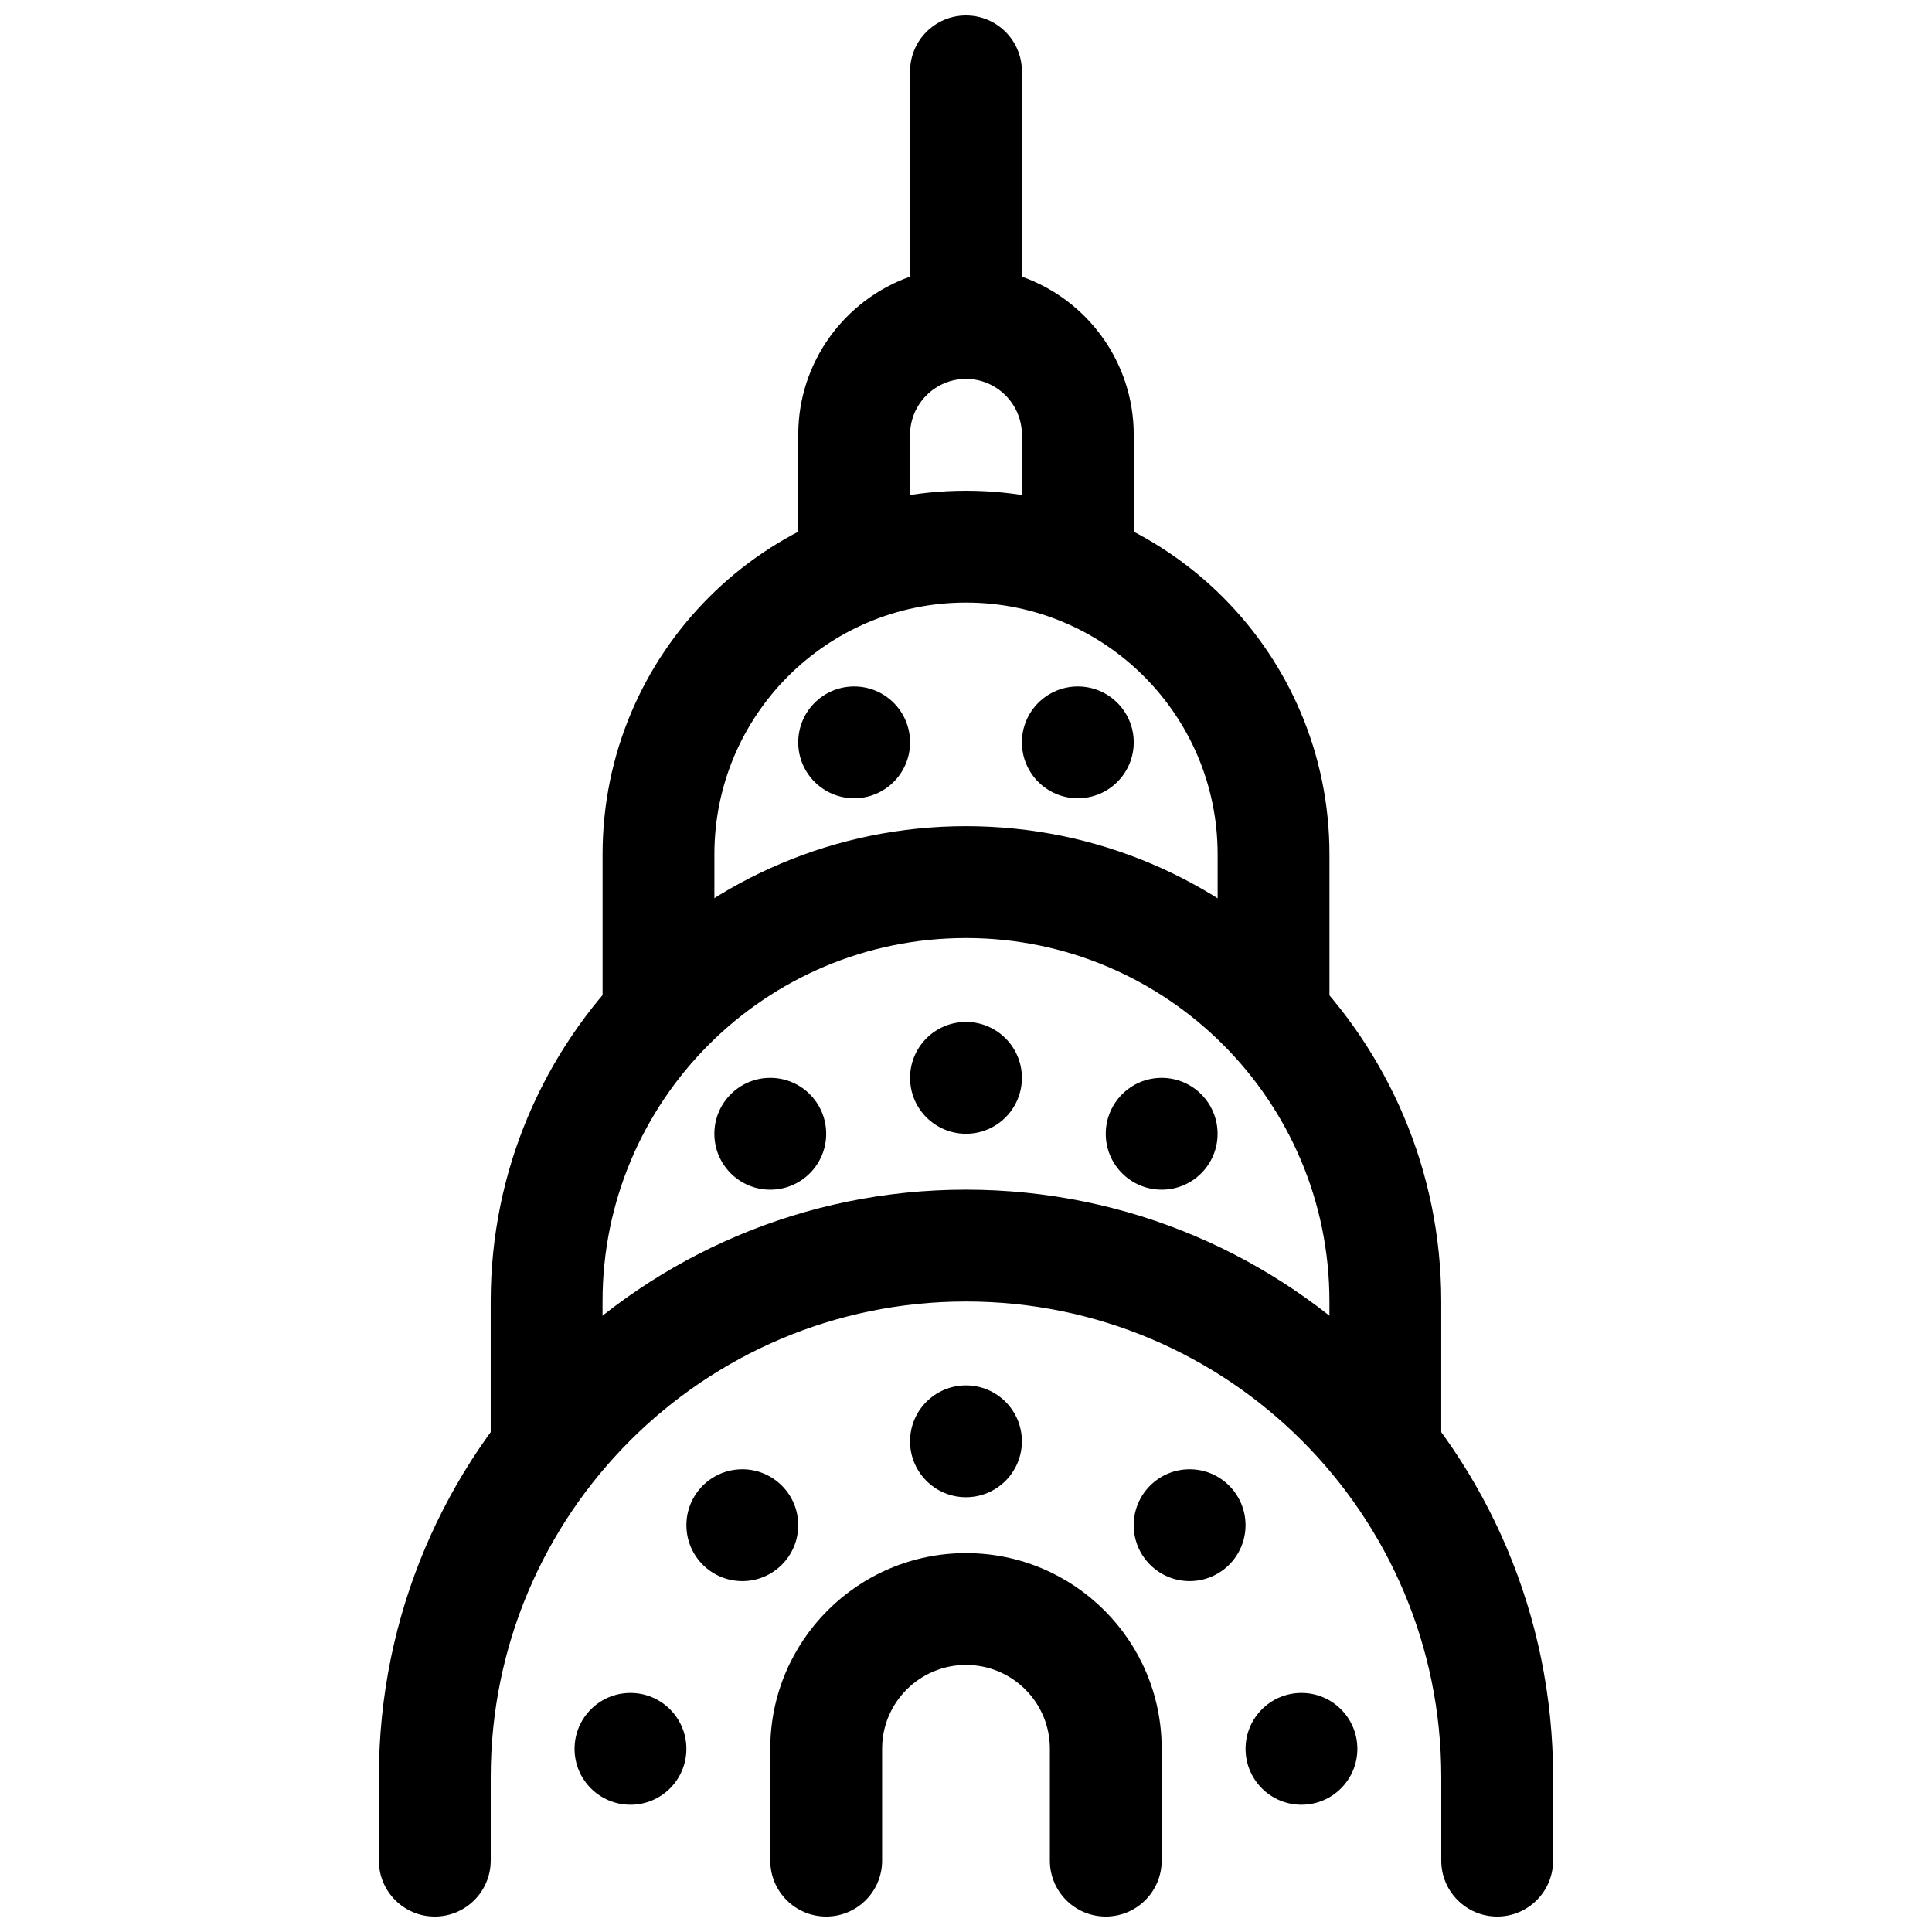
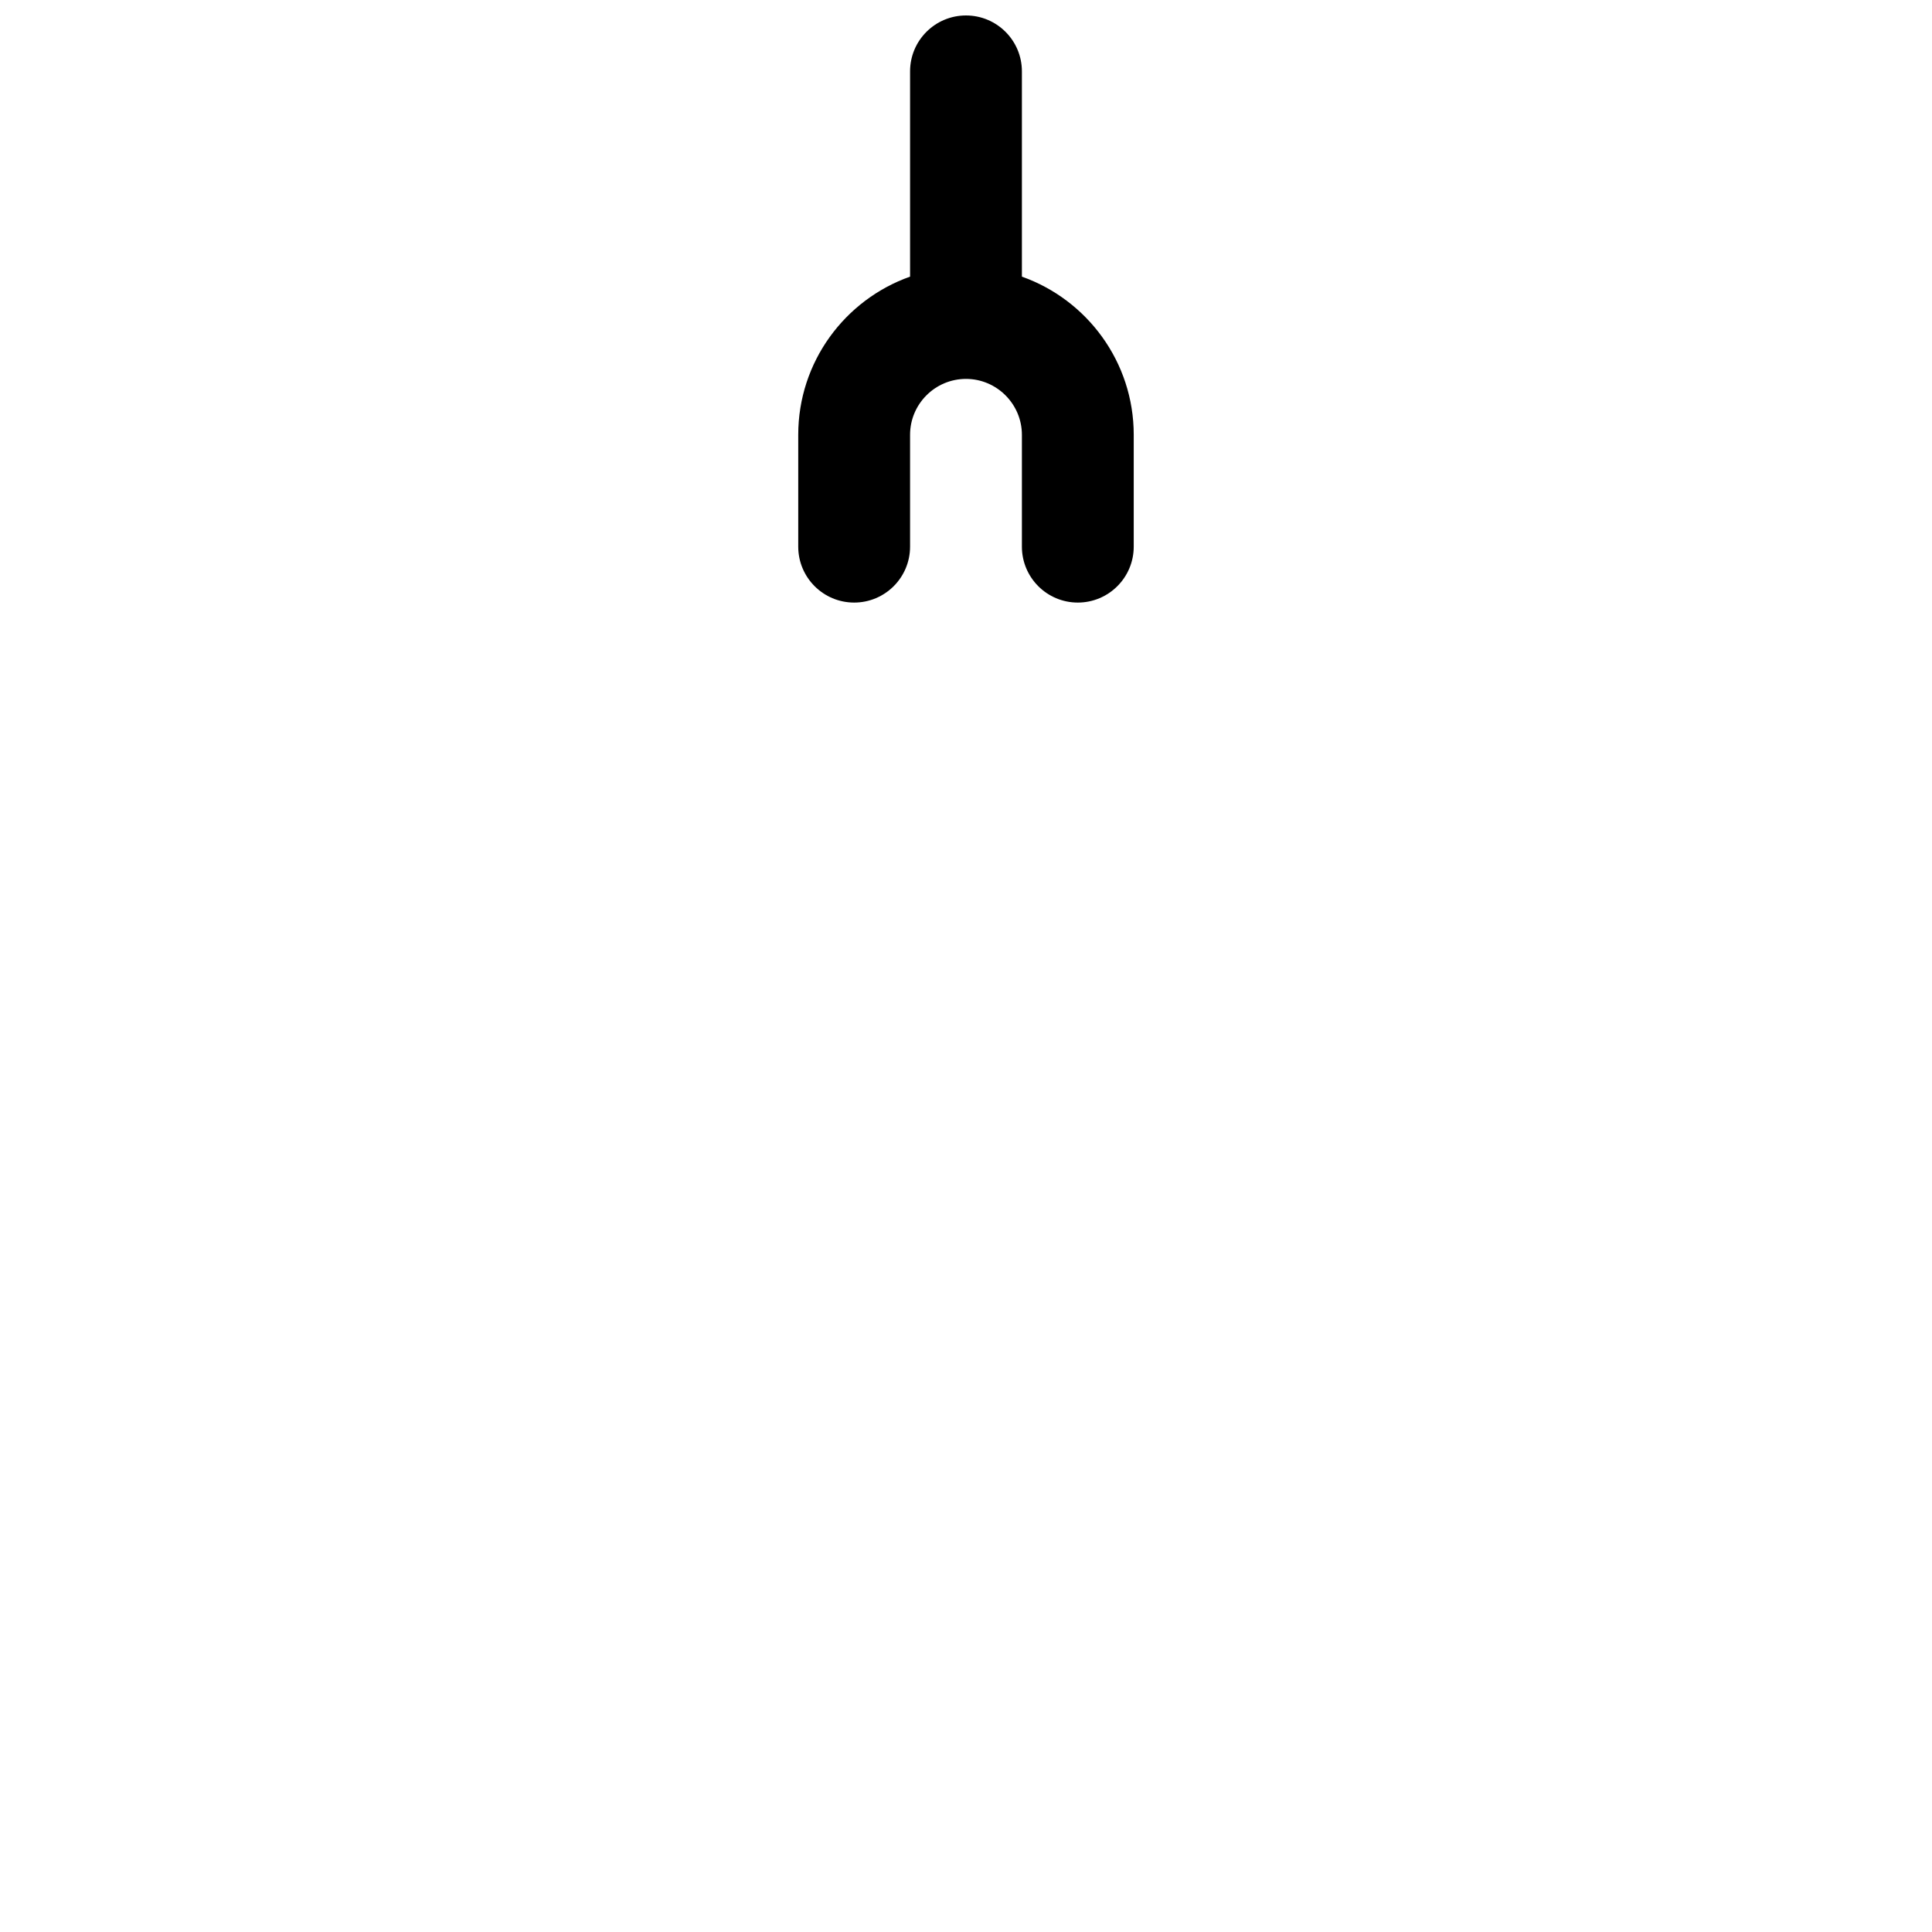
<svg xmlns="http://www.w3.org/2000/svg" width="800px" height="800px" version="1.1" viewBox="144 144 512 512">
  <defs>
    <clipPath id="c">
      <path d="m355 148.09h90v155.91h-90z" />
    </clipPath>
    <clipPath id="b">
      <path d="m244 459h312v192.9h-312z" />
    </clipPath>
    <clipPath id="a">
      <path d="m296 325h208v326.9h-208z" />
    </clipPath>
  </defs>
  <g clip-path="url(#c)">
    <path d="m444.45 259.23v29.637c0 8.184-6.637 14.82-14.82 14.82-8.184 0-14.816-6.637-14.816-14.82v-29.637c0-8.145-6.66-14.816-14.816-14.816-8.168 0-14.82 6.648-14.82 14.816v29.637c0 8.184-6.633 14.82-14.816 14.82-8.184 0-14.82-6.637-14.82-14.82v-29.637c0-19.344 12.383-35.812 29.637-41.918v-54.398c0-8.184 6.637-14.816 14.82-14.816s14.816 6.633 14.816 14.816v54.402c17.258 6.113 29.637 22.602 29.637 41.914z" fill-rule="evenodd" />
  </g>
-   <path d="m333.32 407.41v-37.02c0-36.844 29.852-66.703 66.684-66.703 36.812 0 66.68 29.883 66.68 66.703v37.02c0 8.184 6.633 14.82 14.816 14.82s14.82-6.637 14.82-14.82v-37.02c0-53.184-43.133-96.34-96.316-96.34-53.203 0-96.316 43.129-96.316 96.34v37.02c0 8.184 6.633 14.82 14.816 14.82s14.816-6.637 14.816-14.82z" fill-rule="evenodd" />
-   <path d="m303.68 525.95v-37.09c0-53.172 43.109-96.27 96.316-96.27 53.16 0 96.316 43.16 96.316 96.27v37.09c0 8.184 6.633 14.82 14.816 14.82 8.184 0 14.816-6.637 14.816-14.82v-37.09c0-69.473-56.422-125.91-125.95-125.91-69.57 0-125.95 56.363-125.95 125.91v37.09c0 8.184 6.633 14.82 14.816 14.82 8.184 0 14.82-6.637 14.82-14.82z" fill-rule="evenodd" />
  <g clip-path="url(#b)">
-     <path d="m274.05 637.09v-22.168c0-69.602 56.379-126.01 125.95-126.01 69.559 0 125.95 56.418 125.95 126.01v22.168c0 8.184 6.637 14.816 14.82 14.816 8.184 0 14.816-6.633 14.816-14.816v-22.168c0-85.957-69.66-155.65-155.59-155.65-85.945 0-155.59 69.684-155.59 155.65v22.168c0 8.184 6.633 14.816 14.816 14.816 8.184 0 14.82-6.633 14.82-14.816z" fill-rule="evenodd" />
-   </g>
+     </g>
  <g clip-path="url(#a)">
-     <path d="m377.77 637.09v-29.68c0-12.23 9.969-22.184 22.227-22.184 12.285 0 22.227 9.926 22.227 22.184v29.68c0 8.184 6.633 14.816 14.816 14.816 8.184 0 14.816-6.633 14.816-14.816v-29.68c0-28.633-23.219-51.82-51.859-51.82-28.609 0-51.863 23.207-51.863 51.82v29.68c0 8.184 6.633 14.816 14.816 14.816s14.82-6.633 14.82-14.816zm22.227-192.63c8.184 0 14.816-6.637 14.816-14.82 0-8.184-6.633-14.816-14.816-14.816s-14.82 6.633-14.82 14.816c0 8.184 6.637 14.82 14.82 14.82zm29.633-88.91c8.184 0 14.82-6.633 14.82-14.816 0-8.184-6.637-14.816-14.82-14.816-8.184 0-14.816 6.633-14.816 14.816 0 8.184 6.633 14.816 14.816 14.816zm-59.27 0c8.184 0 14.816-6.633 14.816-14.816 0-8.184-6.633-14.816-14.816-14.816-8.184 0-14.82 6.633-14.82 14.816 0 8.184 6.637 14.816 14.82 14.816zm-22.227 103.73c8.184 0 14.816-6.633 14.816-14.816s-6.633-14.82-14.816-14.82c-8.184 0-14.82 6.637-14.82 14.82s6.637 14.816 14.82 14.816zm103.72 0c8.188 0 14.82-6.633 14.82-14.816s-6.633-14.82-14.82-14.82c-8.184 0-14.816 6.637-14.816 14.82s6.633 14.816 14.816 14.816zm-51.859 81.5c8.184 0 14.816-6.637 14.816-14.82 0-8.184-6.633-14.816-14.816-14.816s-14.82 6.633-14.82 14.816c0 8.184 6.637 14.82 14.82 14.82zm-59.273 22.227c8.184 0 14.816-6.633 14.816-14.816 0-8.188-6.633-14.82-14.816-14.82-8.184 0-14.816 6.633-14.816 14.82 0 8.184 6.633 14.816 14.816 14.816zm118.54 0c8.184 0 14.82-6.633 14.82-14.816 0-8.188-6.637-14.82-14.82-14.82-8.184 0-14.816 6.633-14.816 14.82 0 8.184 6.633 14.816 14.816 14.816zm-148.18 59.27c8.184 0 14.82-6.633 14.82-14.816 0-8.184-6.637-14.816-14.82-14.816s-14.816 6.633-14.816 14.816c0 8.184 6.633 14.816 14.816 14.816zm177.82 0c8.184 0 14.816-6.633 14.816-14.816 0-8.184-6.633-14.816-14.816-14.816s-14.816 6.633-14.816 14.816c0 8.184 6.633 14.816 14.816 14.816z" fill-rule="evenodd" />
-   </g>
+     </g>
</svg>